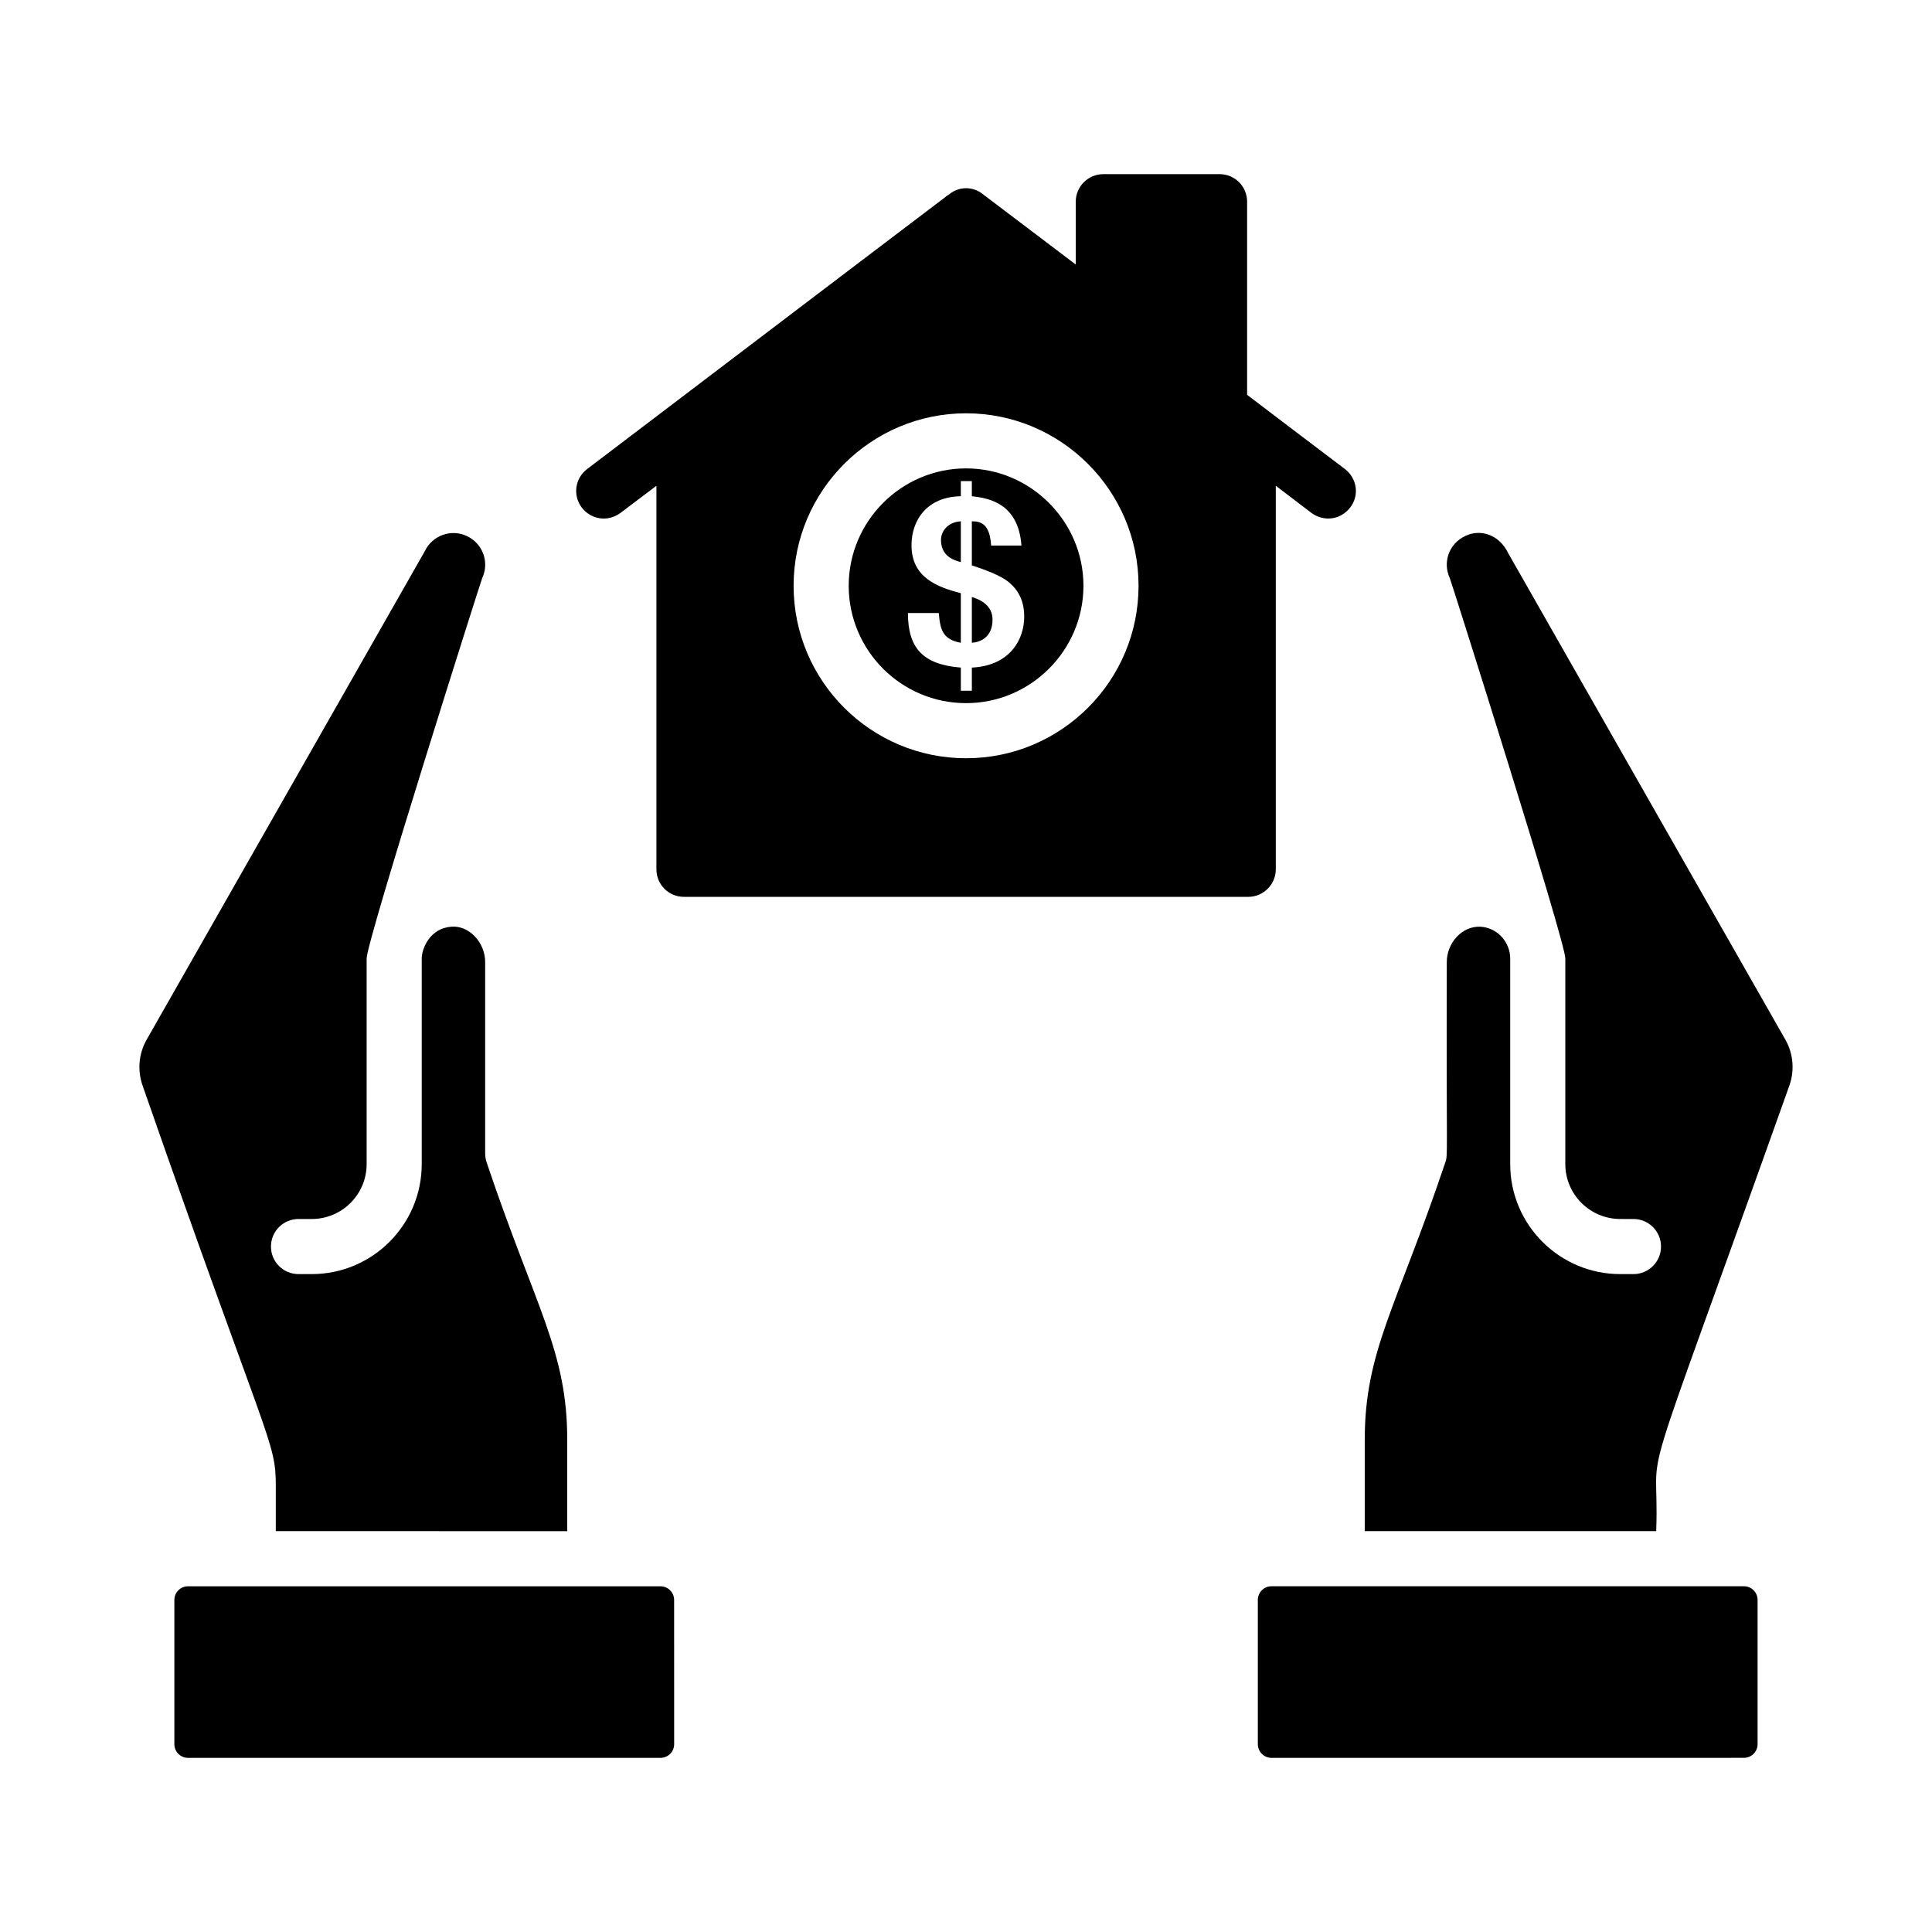
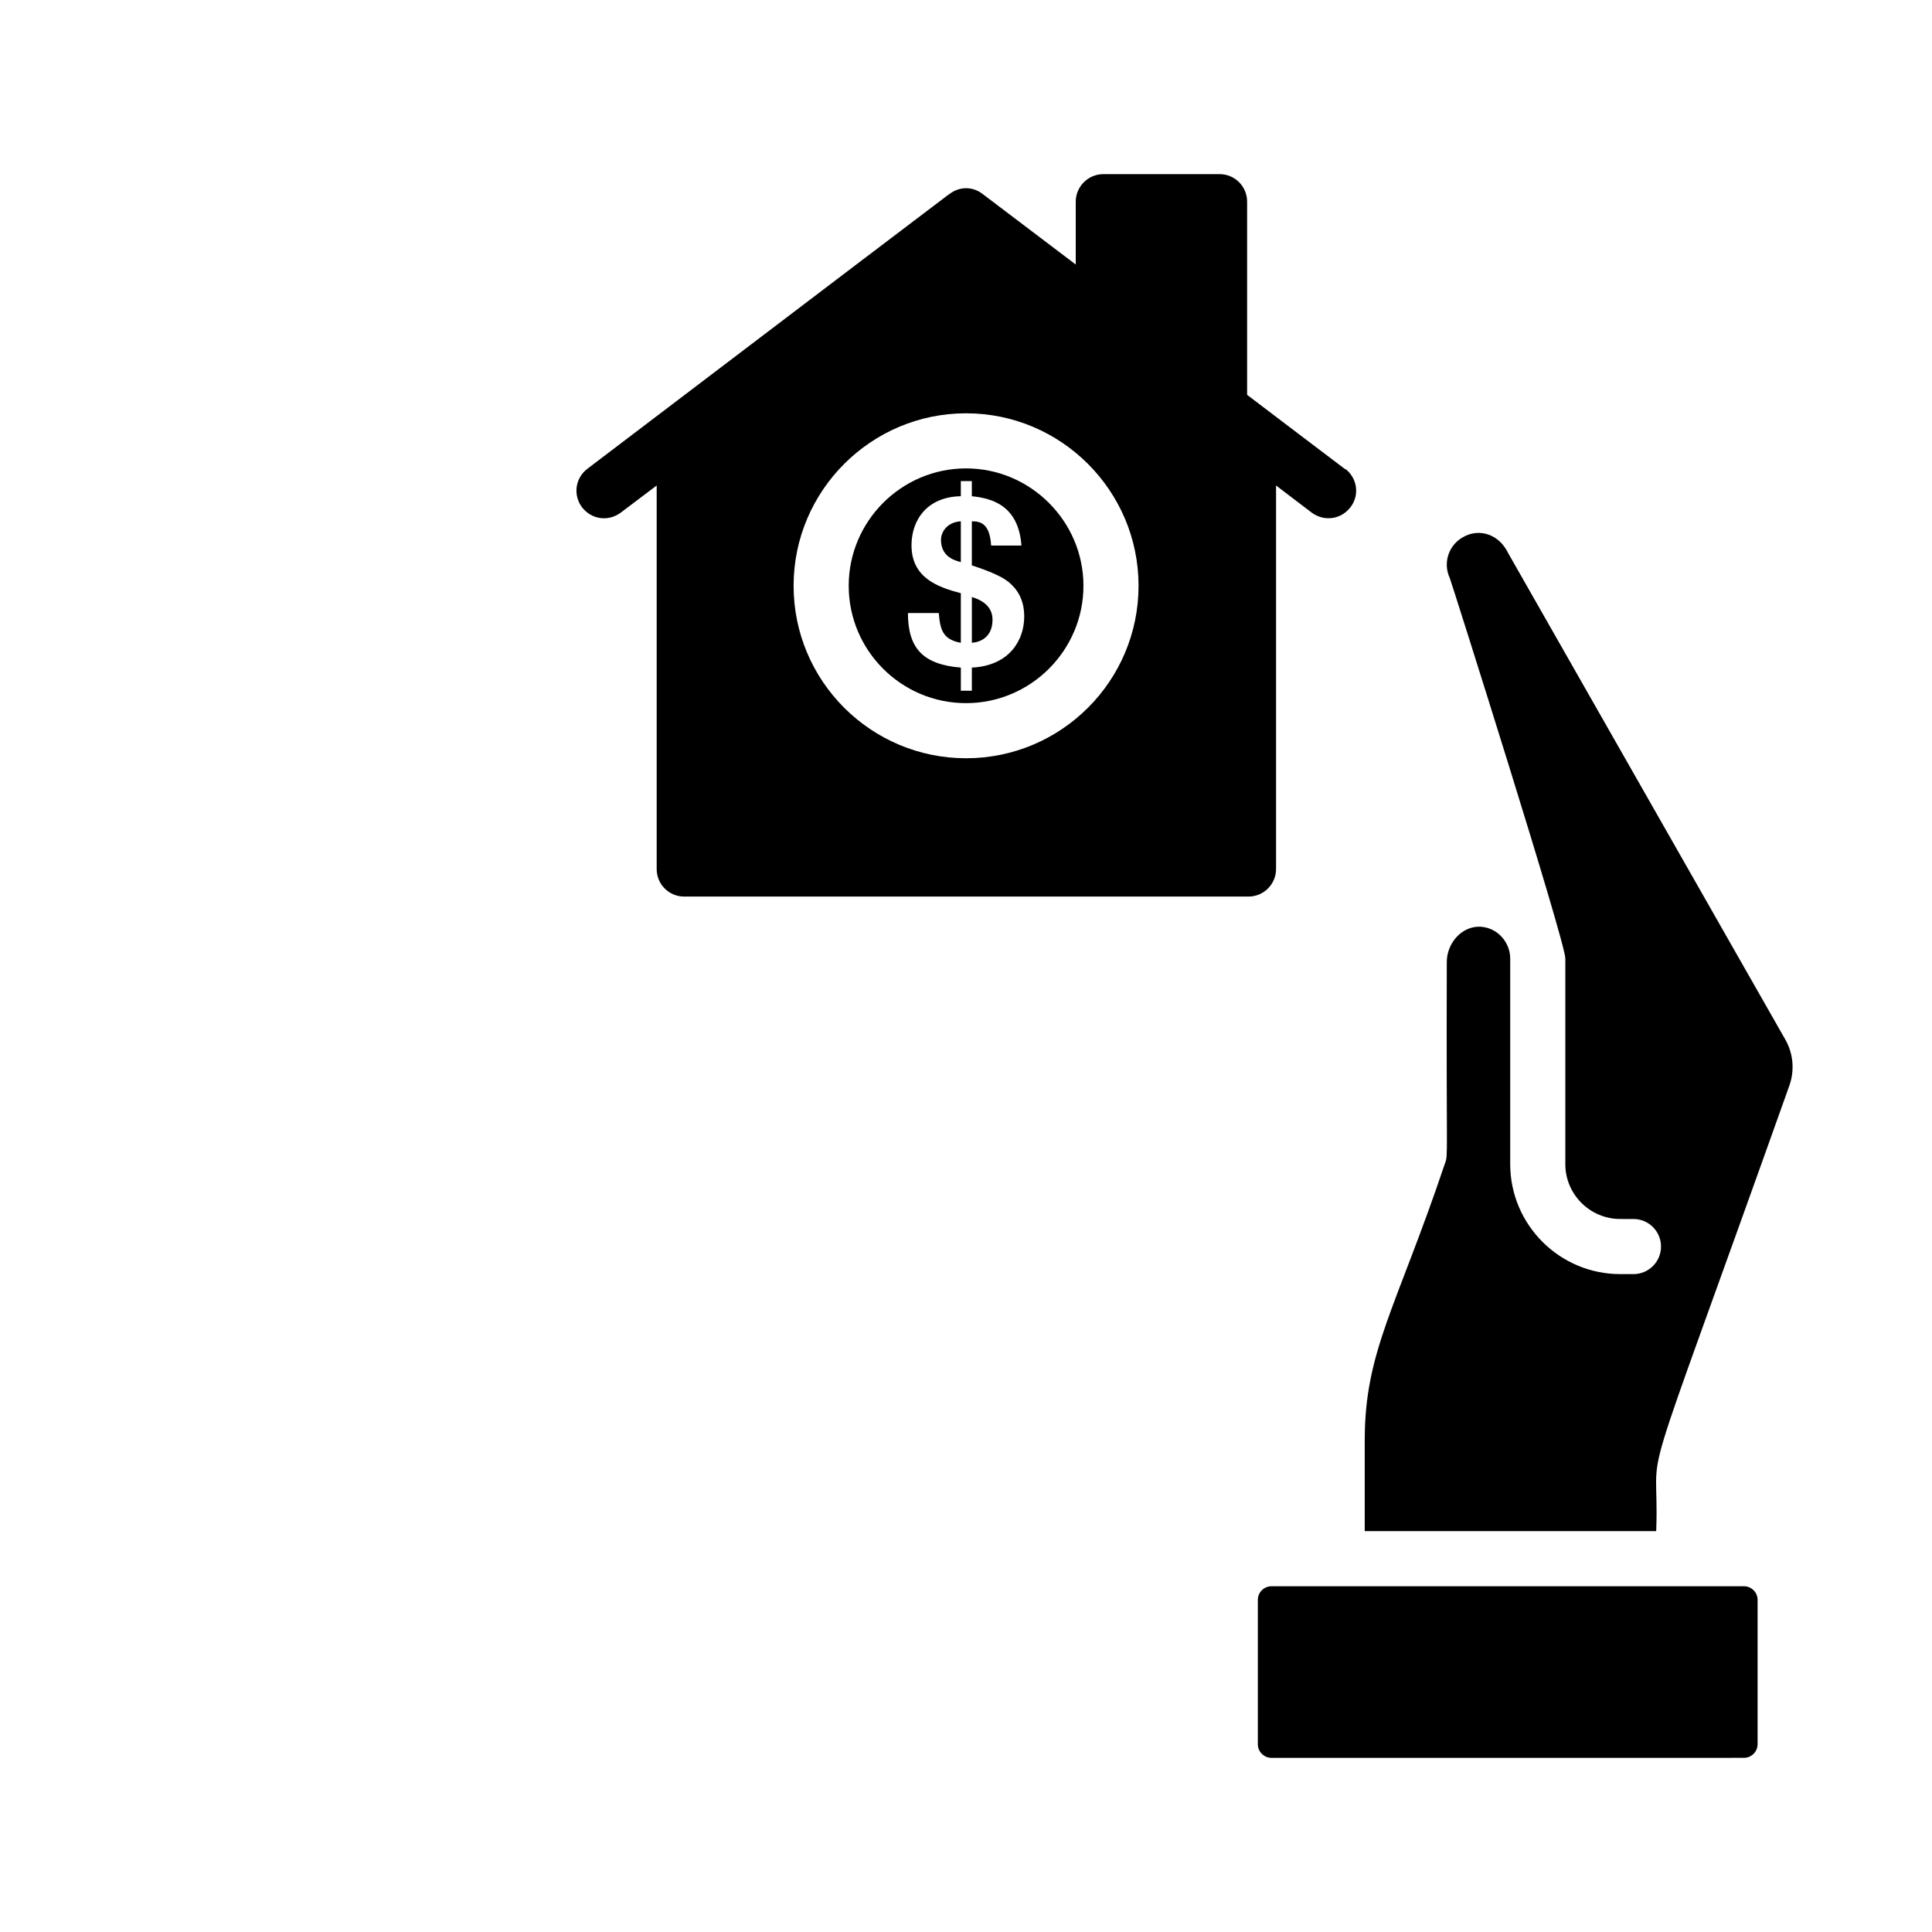
<svg xmlns="http://www.w3.org/2000/svg" fill="#000000" width="800px" height="800px" version="1.1" viewBox="144 144 512 512">
  <g>
    <path d="m609.78 567.99v38.234c0 1.996-1.625 3.621-3.621 3.621l-125.2 0.004c-1.996 0-3.621-1.625-3.621-3.621v-38.234c0-1.996 1.625-3.621 3.621-3.621h125.2c1.996-0.004 3.621 1.621 3.621 3.617zm-104.11-18.223v-24.152c0-23.602 8.434-35.137 21.305-73.43 0.82-2.262 0.293-0.609 0.441-53.25 0-5.027 4.023-9.582 8.926-9.348 4.758 0.301 7.879 4.356 7.879 8.414v54.5c0 16.07 13.078 29.148 29.156 29.148h3.508c4.035 0 7.301-3.266 7.301-7.301 0-4.035-3.266-7.301-7.301-7.301l-3.504-0.004c-8.023 0-14.555-6.523-14.555-14.547v-54.5c0-4.504-30.281-100.06-30.617-100.8-1.918-4.066-0.301-9.102 4.102-11.16 3.805-1.859 8.91-0.586 11.395 4.594l73.43 128.88c2.098 3.68 2.488 8.105 1.09 12.113-42.512 119.4-34.289 90.508-35.316 118.14z" />
-     <path d="m181.78 431.67c-1.41-4.043-1.02-8.473 1.09-12.156l73.672-129.38c2.035-4.32 7.117-6.031 11.203-4.062 4.227 1.973 6.004 6.973 4.043 11.129-0.336 0.738-30.625 96.121-30.625 100.8v54.5c0 8.023-6.523 14.547-14.547 14.547h-3.508c-4.035 0-7.301 3.266-7.301 7.301 0 4.035 3.266 7.301 7.301 7.301h3.508c16.07 0 29.148-13.078 29.148-29.148v-54.5c0-2.641 2.199-8.055 7.887-8.414 4.629-0.395 8.922 4.168 8.922 9.348v50.742c0 0.855 0.148 1.703 0.441 2.512 13.004 38.664 21.312 49.844 21.312 73.43v24.152l-77.238-0.004v-12.059c0-11.953-2-10.418-35.309-106.04zm140.88 174.56c0 1.996-1.625 3.621-3.621 3.621l-125.21 0.004c-1.996 0-3.621-1.625-3.621-3.621v-38.234c0-1.996 1.625-3.621 3.621-3.621h125.2c1.996 0 3.621 1.625 3.621 3.621z" />
    <path d="m398.63 282.15v10.809c-2.41-0.586-5.258-1.898-5.258-5.914 0-2.047 1.605-4.676 5.258-4.894z" />
    <path d="m407.03 308.21c0 4.82-3.43 5.988-5.477 6.133v-12.121c2.484 0.73 5.477 2.336 5.477 5.988z" />
    <path d="m400.02 268.13c-17.16 0-31.105 14.02-31.105 31.105 0 17.16 13.945 31.105 31.105 31.105 17.086 0 31.105-13.945 31.105-31.105 0-17.086-14.02-31.105-31.105-31.105zm1.531 52.789v6.133h-2.918v-6.133c-10.078-0.805-14.02-5.184-14.02-14.457h8.176c0.367 4.379 1.023 7.008 5.84 7.887v-13.145c-6.133-1.605-13.07-4.09-13.07-12.703 0-6.789 4.234-12.852 13.07-12.996v-4.016h2.918v4.016c4.676 0.512 12.34 1.973 13.145 13.07h-8.031c-0.363-5.769-2.703-6.426-5.113-6.426v11.684c5.84 1.898 8.836 3.43 10.371 4.965 3.43 3.141 3.504 7.156 3.504 8.688 0.004 5.766-3.574 12.922-13.871 13.434z" />
-     <path d="m500.49 268.35s-24.973-18.91-25.992-19.715v-51.184c0-4.016-3.215-7.301-7.301-7.301h-30.812c-4.016 0-7.301 3.285-7.301 7.301v16.648l-24.68-18.691c-2.629-2.043-6.133-2.043-8.762 0l-0.07 0.074s-0.074 0-0.074 0.074c-0.145 0-0.145 0-0.219 0.145-0.219 0.074-0.438 0.219-0.73 0.512-4.309 3.285-23.656 17.887-94.922 72.066-3.285 2.481-3.871 7.008-1.461 10.223 2.41 3.141 6.789 3.941 10.223 1.461l9.566-7.227v101.64c0 4.016 3.215 7.301 7.301 7.301h149.54c4.016 0 7.301-3.285 7.301-7.301v-101.64l9.492 7.227c3.359 2.41 7.738 1.754 10.223-1.461 2.481-3.207 1.824-7.664-1.316-10.145zm-100.47 76.594c-25.191 0-45.707-20.445-45.707-45.707 0-25.191 20.52-45.707 45.707-45.707 25.191 0 45.707 20.516 45.707 45.707 0 25.262-20.516 45.707-45.707 45.707z" />
+     <path d="m500.49 268.35s-24.973-18.91-25.992-19.715v-51.184c0-4.016-3.215-7.301-7.301-7.301h-30.812c-4.016 0-7.301 3.285-7.301 7.301v16.648l-24.68-18.691c-2.629-2.043-6.133-2.043-8.762 0s-0.074 0-0.074 0.074c-0.145 0-0.145 0-0.219 0.145-0.219 0.074-0.438 0.219-0.73 0.512-4.309 3.285-23.656 17.887-94.922 72.066-3.285 2.481-3.871 7.008-1.461 10.223 2.41 3.141 6.789 3.941 10.223 1.461l9.566-7.227v101.64c0 4.016 3.215 7.301 7.301 7.301h149.54c4.016 0 7.301-3.285 7.301-7.301v-101.64l9.492 7.227c3.359 2.41 7.738 1.754 10.223-1.461 2.481-3.207 1.824-7.664-1.316-10.145zm-100.47 76.594c-25.191 0-45.707-20.445-45.707-45.707 0-25.191 20.52-45.707 45.707-45.707 25.191 0 45.707 20.516 45.707 45.707 0 25.262-20.516 45.707-45.707 45.707z" />
  </g>
</svg>